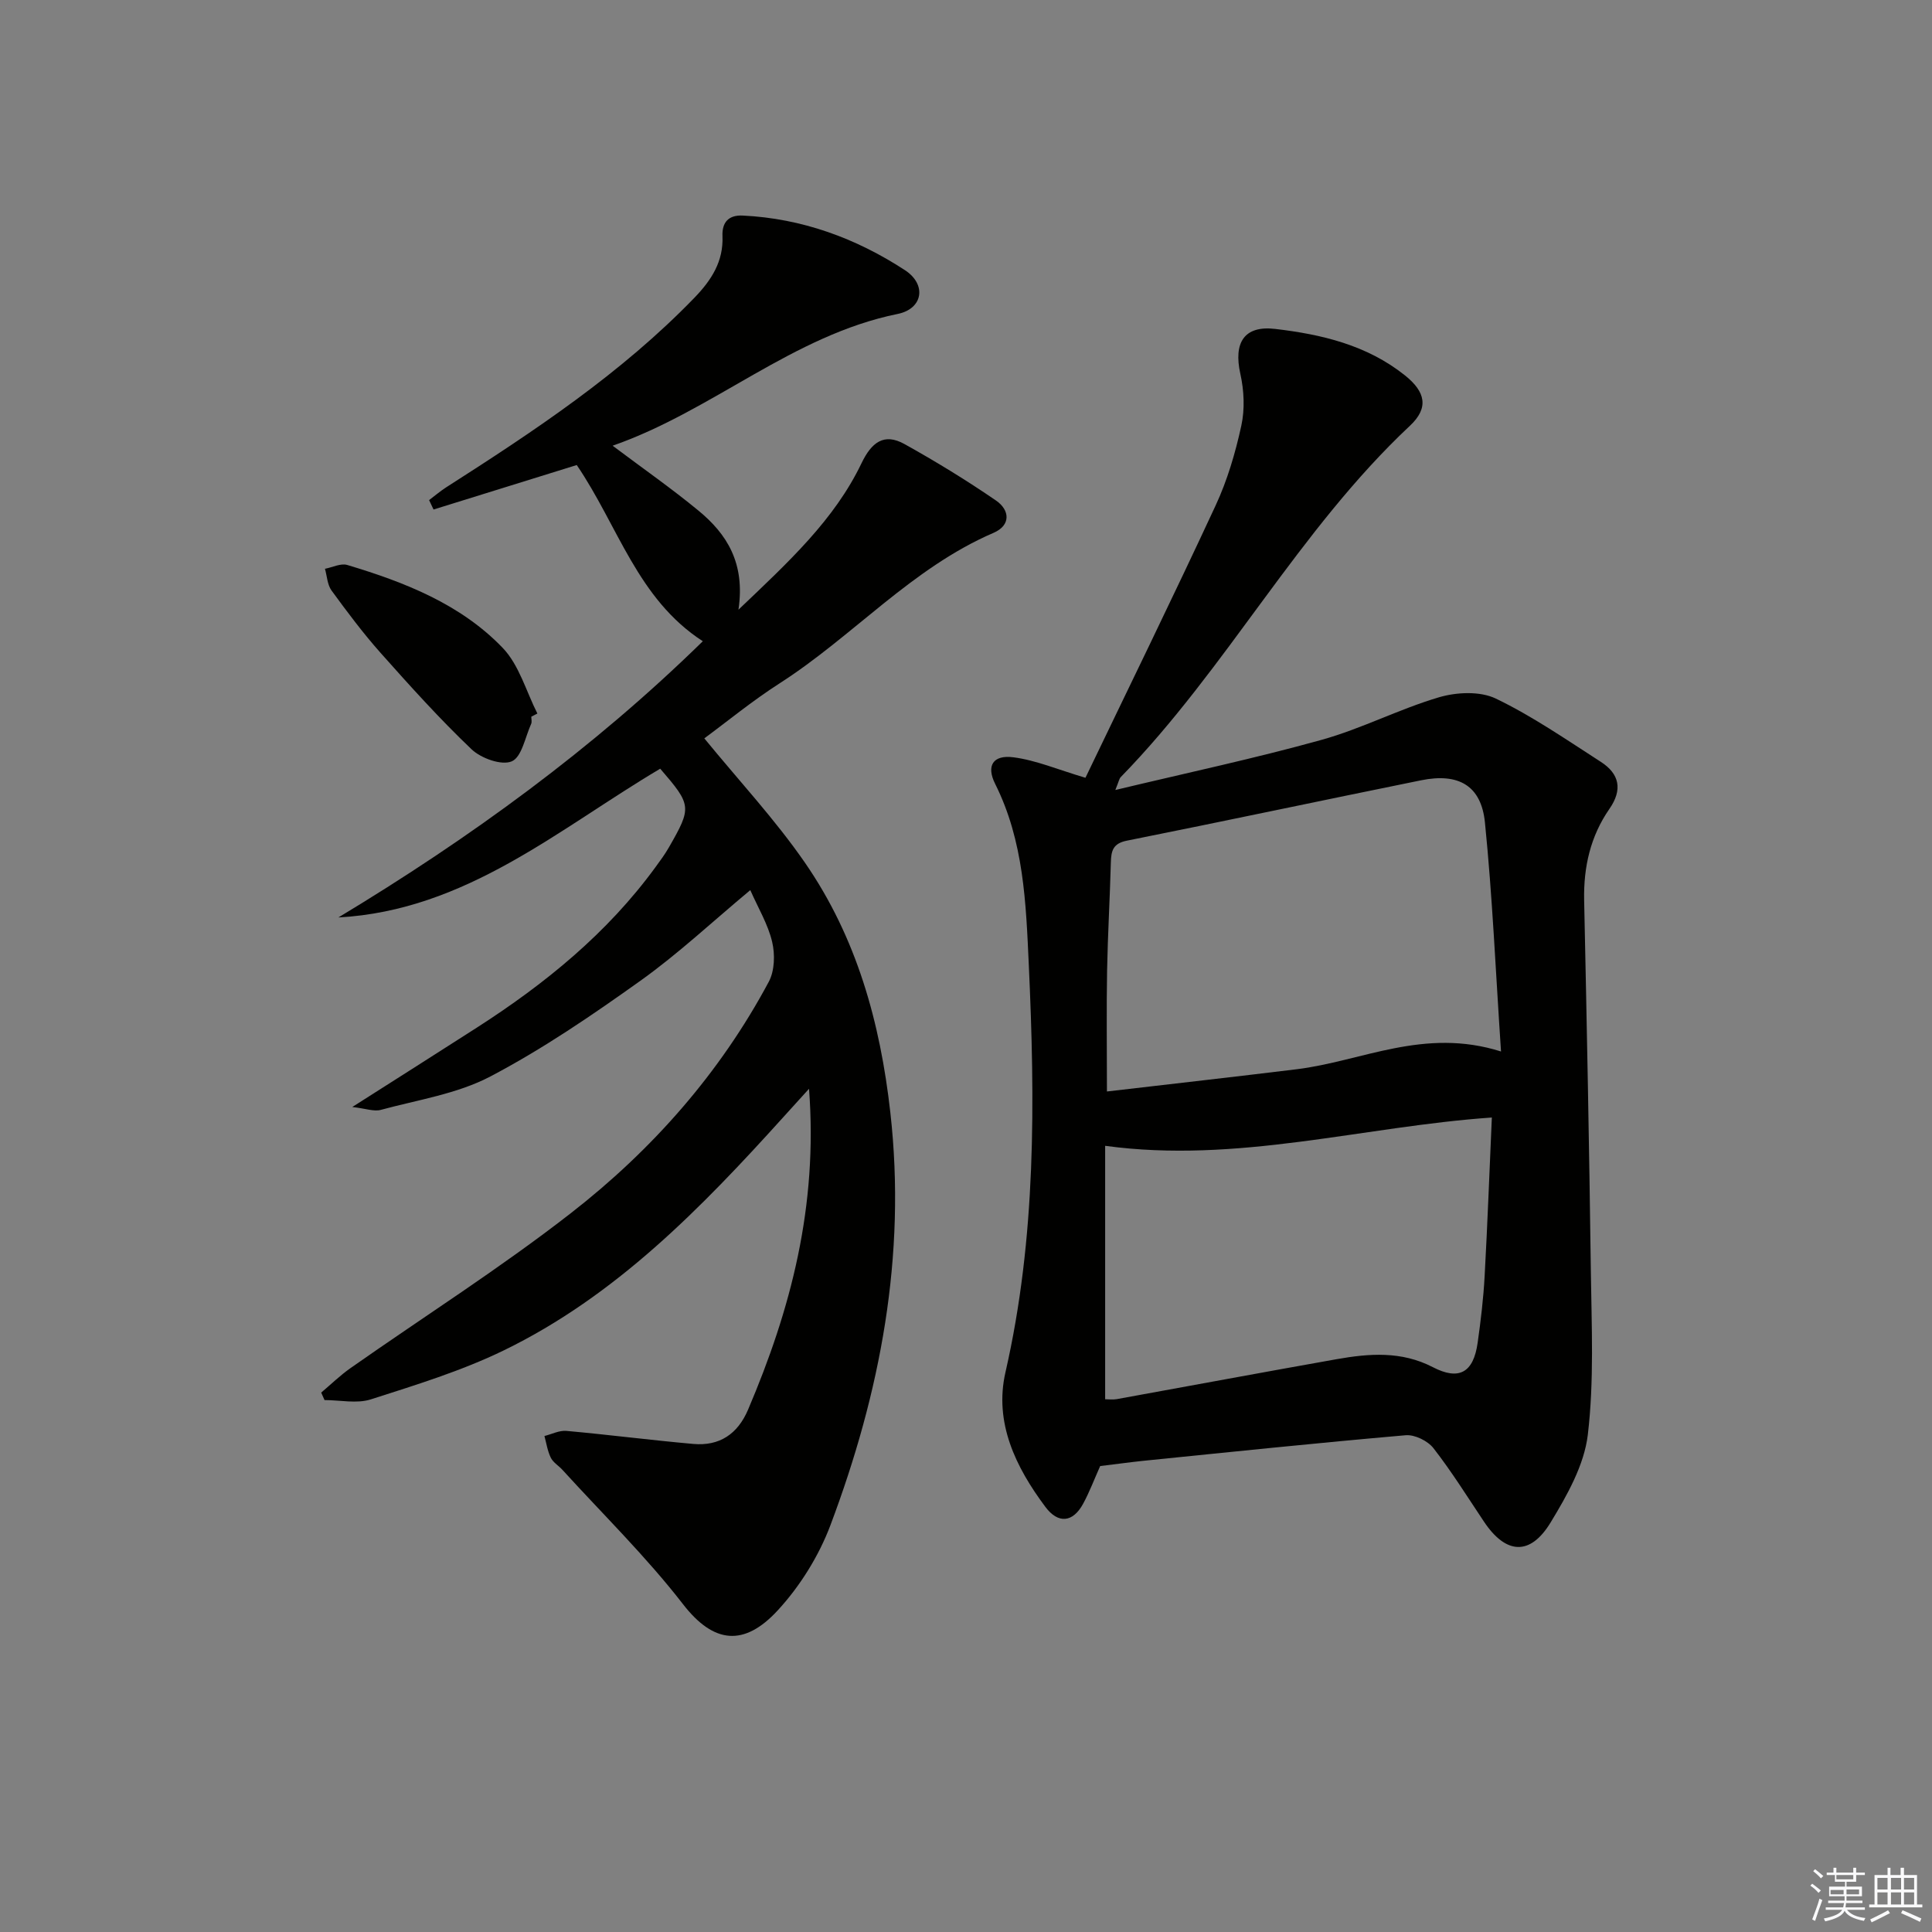
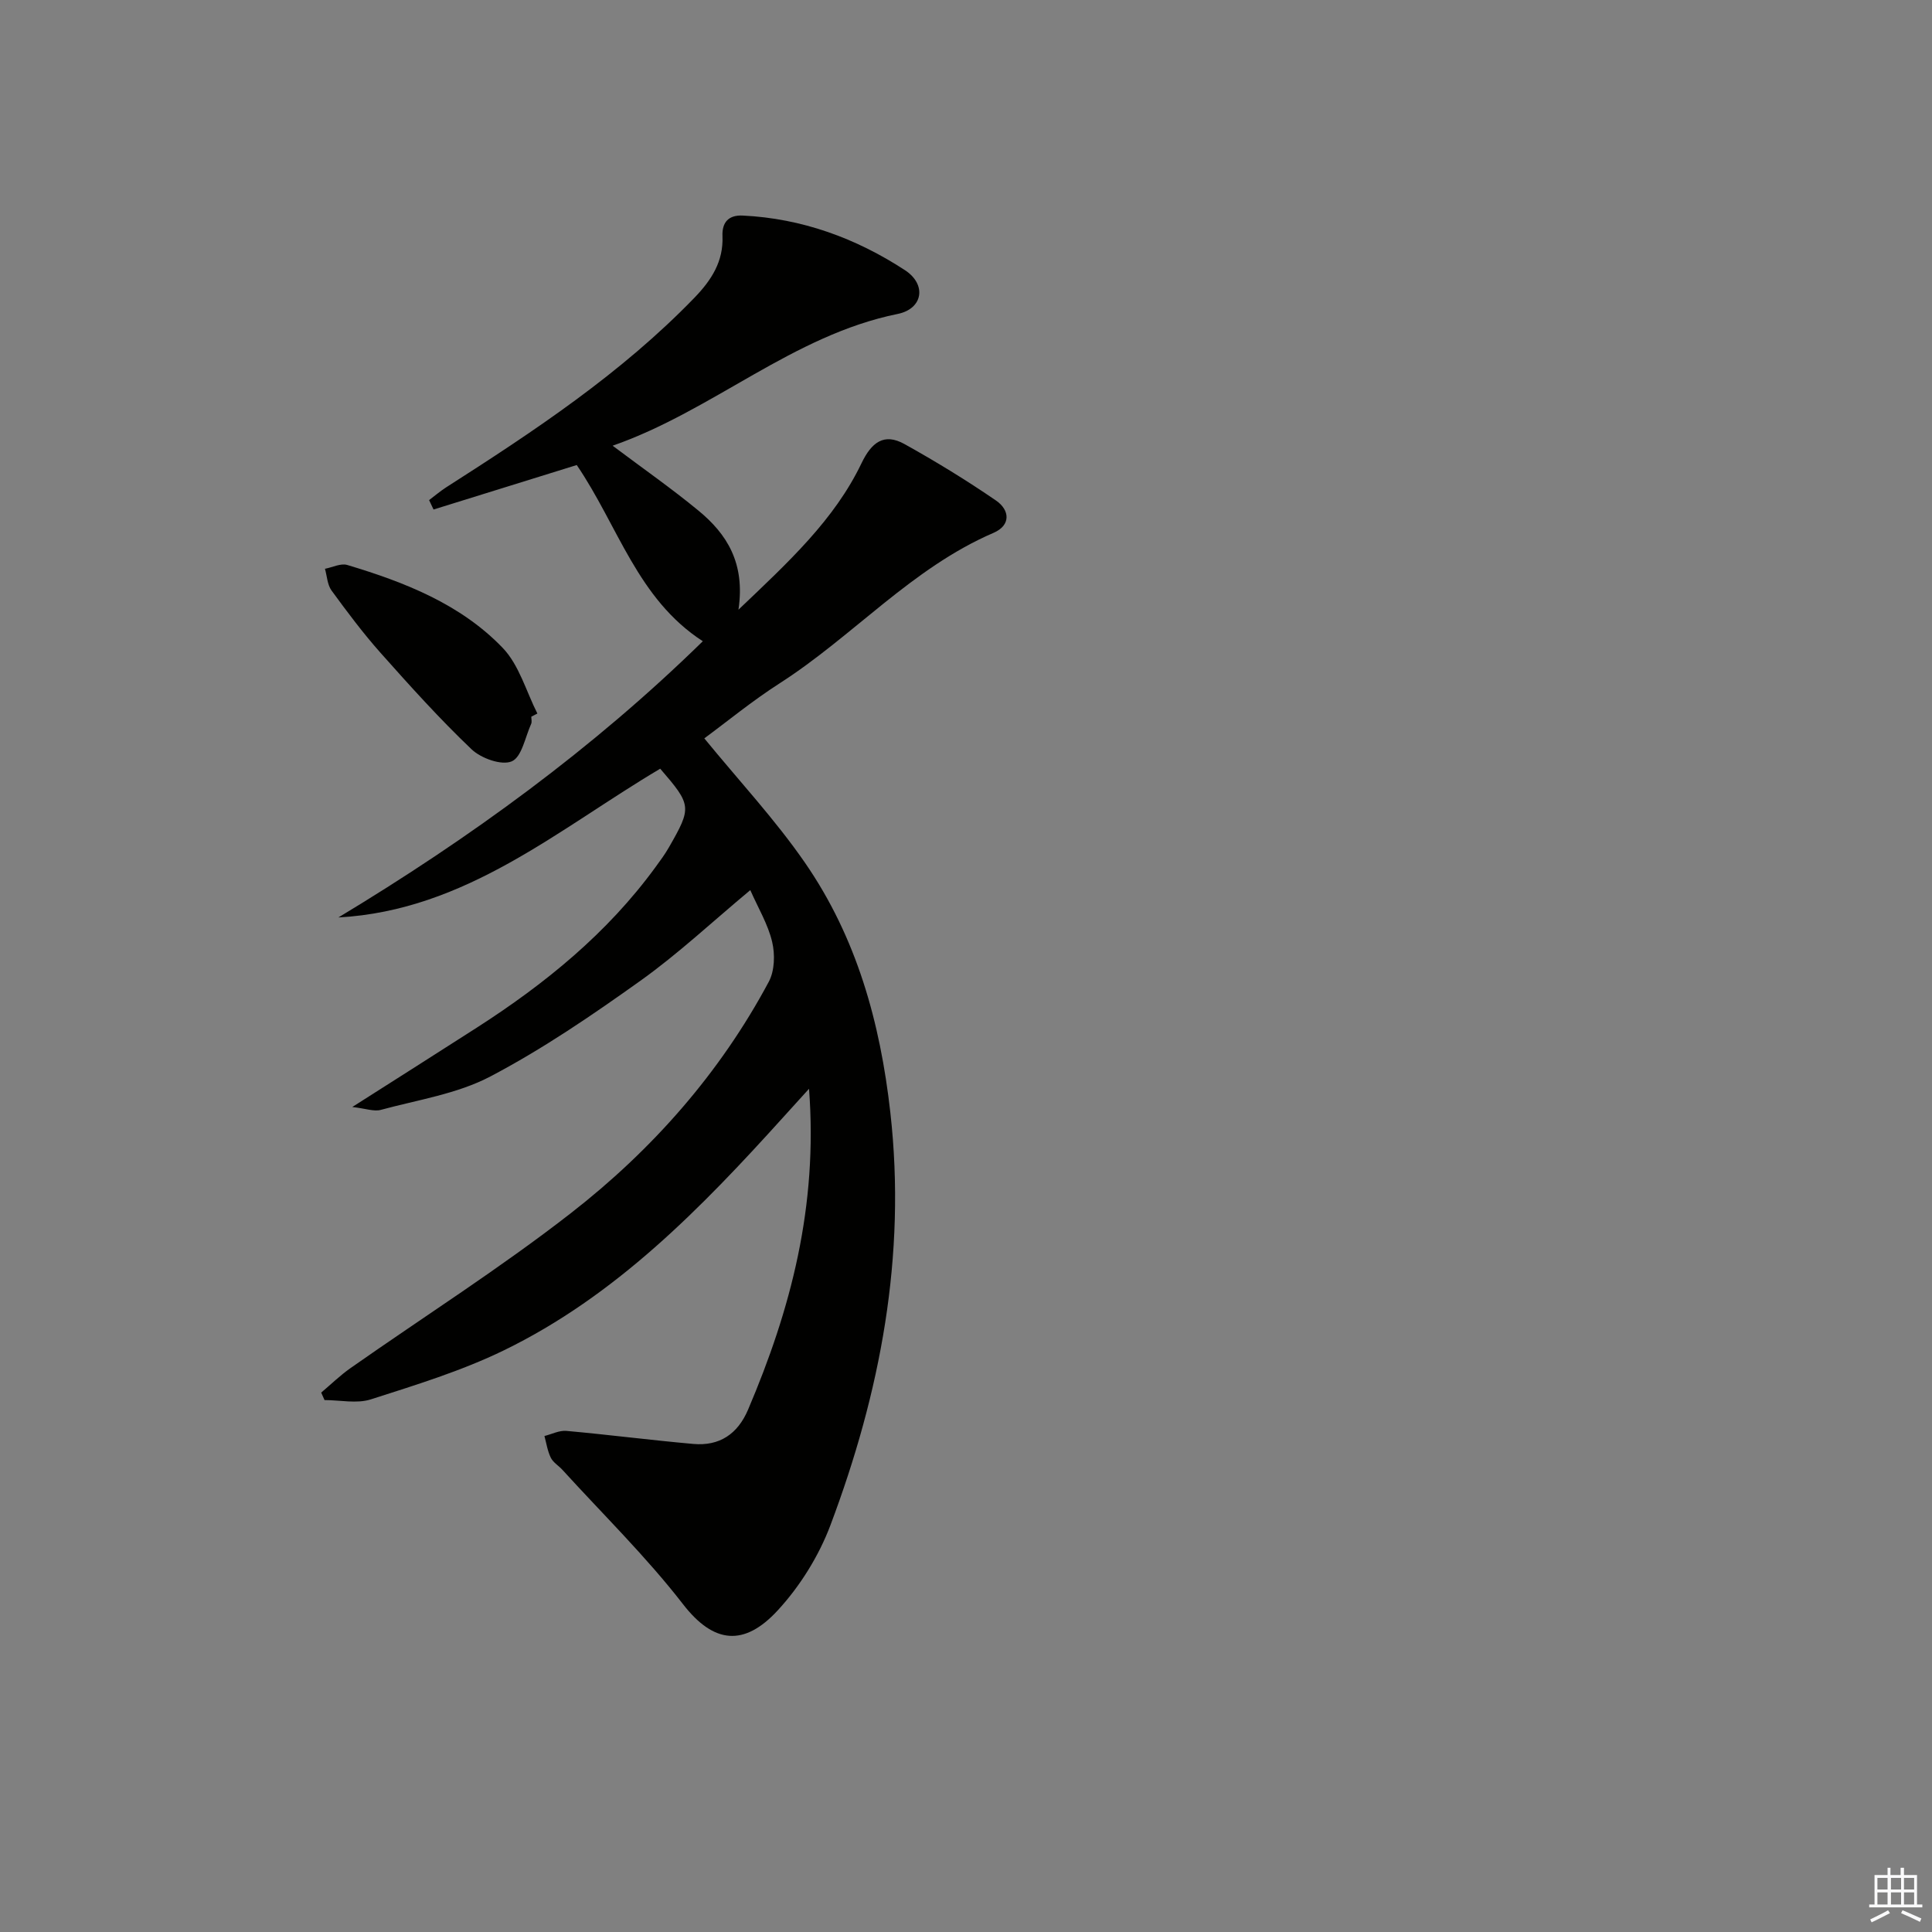
<svg xmlns="http://www.w3.org/2000/svg" enable-background="new 0 0 400 400" viewBox="0 0 400 400">
  <rect x="0" y="0" width="400" height="400" fill="#808080" stroke="none" />
  <g fill="#010100">
-     <path d="m167.5 225.42c-2.31 2.54-3.82 4.2-5.32 5.87-17.02 18.84-34.69 37.02-57.89 48.3-8.75 4.25-18.2 7.15-27.5 10.13-2.91.94-6.38.15-9.6.15-.23-.52-.46-1.03-.69-1.55 2.02-1.7 3.92-3.56 6.07-5.07 15.23-10.69 31-20.69 45.66-32.11 16.79-13.07 30.82-28.95 40.94-47.88 1.22-2.28 1.31-5.69.69-8.28-.85-3.6-2.86-6.93-4.52-10.69-7.9 6.58-14.94 13.19-22.73 18.75-10 7.14-20.23 14.13-31.08 19.83-6.89 3.62-15.05 4.84-22.7 6.92-1.41.38-3.1-.28-5.89-.6 9.36-5.96 17.61-11.18 25.83-16.46 14.1-9.06 26.96-19.52 36.93-33.18.98-1.34 1.98-2.69 2.8-4.13 4.76-8.3 4.7-8.72-1.81-16.27-21.08 12.5-40.2 29.34-66.63 30.8 27.22-16.41 52.73-34.95 75.45-57.19-13.53-8.75-17.52-23.87-26.1-36.48-9.15 2.84-19.4 6.03-29.65 9.21-.31-.65-.62-1.3-.92-1.95 1.17-.88 2.28-1.83 3.5-2.62 18.24-11.66 36.27-23.59 51.45-39.29 3.52-3.65 6.01-7.52 5.79-12.74-.12-2.94 1.33-4.4 4.2-4.26 12.25.59 23.44 4.69 33.57 11.3 4.57 2.98 3.74 8.01-1.5 9.07-21.77 4.42-38.16 19.99-59.01 27.28 6.32 4.75 12.23 8.87 17.77 13.44 5.85 4.81 9.72 10.83 8.28 20.51 10.48-9.98 19.86-18.62 25.48-30.33 2.05-4.27 4.62-6.34 8.88-3.97 6.49 3.61 12.86 7.51 18.98 11.71 2.82 1.94 3.13 5.1-.53 6.68-16.95 7.3-29.07 21.4-44.28 31.15-5.68 3.64-10.93 7.96-15.6 11.4 7.18 8.78 14.67 16.81 20.85 25.76 10.68 15.47 15.57 33.03 17.67 51.74 3.33 29.68-2.07 57.92-12.41 85.41-2.4 6.37-6.29 12.62-10.9 17.62-6.96 7.56-13.27 6.93-19.62-1.27-7.61-9.83-16.58-18.6-24.97-27.82-.78-.86-1.91-1.51-2.4-2.5-.68-1.38-.91-2.99-1.32-4.5 1.52-.38 3.07-1.19 4.54-1.06 8.76.79 17.5 1.92 26.26 2.7 5.43.49 9.21-2.04 11.36-7.1 8.83-20.72 14.48-42.06 12.62-66.43z" />
-     <path d="m227.78 303.53c-1.22 2.73-2.21 5.38-3.55 7.84-2.11 3.85-5.14 4.18-7.8.61-6.16-8.24-10.64-17.47-8.26-27.87 6.38-27.91 6.13-56.09 4.83-84.39-.59-12.83-1.03-25.57-6.96-37.42-1.89-3.77-.45-6.06 3.78-5.51 4.66.6 9.14 2.53 14.91 4.24 8.8-18.33 18.07-37.25 26.94-56.35 2.43-5.22 4.1-10.9 5.33-16.54.75-3.42.57-7.29-.2-10.74-1.44-6.45.78-10.06 7.22-9.3 9.62 1.13 19 3.34 26.86 9.62 4.27 3.41 4.98 6.72 1.05 10.41-23.12 21.68-37.89 50.2-59.9 72.77-.31.32-.38.86-1.11 2.66 14.86-3.56 28.89-6.54 42.69-10.38 8.27-2.3 16.05-6.37 24.3-8.81 3.65-1.08 8.51-1.31 11.78.26 7.59 3.65 14.62 8.52 21.74 13.1 3.85 2.48 4.57 5.74 1.77 9.76-3.91 5.64-5.36 12.01-5.22 18.88.55 25.64 1.06 51.28 1.39 76.92.15 11.26.69 22.63-.63 33.76-.75 6.29-4.29 12.54-7.69 18.14-4.25 7.01-9.29 6.62-13.81-.15-3.42-5.11-6.68-10.36-10.45-15.2-1.18-1.52-3.88-2.85-5.75-2.69-18.2 1.58-36.38 3.48-54.56 5.32-2.81.3-5.6.69-8.7 1.06zm82.99-85.83c-1.12-16.68-1.78-32.1-3.33-47.42-.77-7.65-5.48-10.3-13.21-8.73-20.32 4.12-40.6 8.44-60.92 12.5-2.91.58-3.25 2.12-3.32 4.51-.2 7.48-.64 14.95-.78 22.43-.14 7.91-.03 15.82-.03 24.99 13.59-1.59 26.43-3.03 39.25-4.6 13.52-1.65 26.41-8.72 42.34-3.68zm-81.96 19.53v52.47c.76 0 1.59.12 2.38-.02 15.18-2.75 30.34-5.58 45.52-8.27 6.76-1.2 13.45-1.72 19.95 1.65 5.44 2.82 8.4 1.11 9.27-5.04.65-4.59 1.2-9.22 1.45-13.85.6-10.91 1-21.84 1.49-32.8-26.77 1.86-52.69 9.59-80.06 5.86z" />
+     <path d="m167.5 225.42c-2.31 2.54-3.82 4.2-5.32 5.87-17.02 18.84-34.69 37.02-57.89 48.3-8.75 4.25-18.2 7.15-27.5 10.13-2.91.94-6.38.15-9.6.15-.23-.52-.46-1.03-.69-1.55 2.02-1.7 3.92-3.56 6.07-5.07 15.23-10.69 31-20.69 45.66-32.11 16.79-13.07 30.82-28.95 40.94-47.88 1.22-2.28 1.31-5.69.69-8.28-.85-3.6-2.86-6.93-4.52-10.69-7.9 6.58-14.94 13.19-22.73 18.75-10 7.14-20.23 14.13-31.08 19.83-6.89 3.62-15.05 4.84-22.7 6.92-1.41.38-3.1-.28-5.89-.6 9.36-5.96 17.61-11.18 25.83-16.46 14.1-9.06 26.96-19.52 36.93-33.18.98-1.34 1.98-2.69 2.8-4.13 4.76-8.3 4.7-8.72-1.81-16.27-21.08 12.5-40.2 29.34-66.63 30.8 27.22-16.41 52.73-34.95 75.45-57.19-13.53-8.75-17.52-23.87-26.1-36.48-9.15 2.84-19.4 6.03-29.65 9.21-.31-.65-.62-1.3-.92-1.95 1.17-.88 2.28-1.83 3.5-2.62 18.24-11.66 36.27-23.59 51.45-39.29 3.52-3.65 6.01-7.52 5.79-12.74-.12-2.94 1.33-4.4 4.2-4.26 12.25.59 23.44 4.69 33.57 11.3 4.57 2.98 3.74 8.01-1.5 9.07-21.77 4.42-38.16 19.99-59.01 27.28 6.32 4.75 12.23 8.87 17.77 13.44 5.85 4.81 9.72 10.83 8.28 20.51 10.48-9.98 19.86-18.62 25.48-30.33 2.05-4.27 4.62-6.34 8.88-3.97 6.49 3.61 12.86 7.51 18.98 11.71 2.82 1.94 3.13 5.1-.53 6.68-16.95 7.3-29.07 21.4-44.28 31.15-5.68 3.64-10.93 7.96-15.6 11.4 7.18 8.78 14.67 16.81 20.85 25.76 10.68 15.47 15.57 33.03 17.67 51.74 3.33 29.68-2.07 57.92-12.41 85.41-2.4 6.37-6.29 12.62-10.9 17.62-6.96 7.56-13.27 6.93-19.62-1.27-7.61-9.83-16.58-18.6-24.97-27.82-.78-.86-1.91-1.51-2.4-2.5-.68-1.38-.91-2.99-1.32-4.5 1.52-.38 3.07-1.19 4.54-1.06 8.76.79 17.5 1.92 26.26 2.7 5.43.49 9.21-2.04 11.36-7.1 8.83-20.72 14.48-42.06 12.62-66.43" />
    <path d="m110 148.38c0 .5.16 1.07-.03 1.49-1.24 2.74-1.94 6.87-4.02 7.76-2.1.9-6.34-.62-8.31-2.49-6.61-6.29-12.74-13.11-18.82-19.94-3.64-4.09-6.94-8.51-10.18-12.94-.87-1.2-.93-2.98-1.36-4.5 1.55-.29 3.27-1.19 4.61-.79 11.88 3.56 23.46 8.09 32.19 17.17 3.41 3.55 4.85 9 7.18 13.59-.41.22-.84.43-1.26.65z" />
  </g>
-   <path d="m374.8 390.4.4-.4c.7.5 1.3 1 1.8 1.4l-.5.5c-.5-.6-1.1-1.1-1.7-1.5zm1 7.3-.6-.3c.5-1.4 1.1-2.8 1.5-4.3.2.1.4.2.6.3-.5 1.3-1 2.8-1.5 4.3zm-.4-10.3.4-.4c.4.3 1 .8 1.7 1.4l-.5.5c-.4-.5-1-1-1.6-1.5zm2.5.3h1.7v-1h.6v1h3.5v-1h.6v1h1.8v.5h-1.8v1.4h-2v1h3.2v2h-3.2v.9h3.3v.5h-3.4c0 .3-.1.6-.1.9h4v.5h-3.7c.7.9 1.9 1.5 3.8 1.7-.1.2-.2.4-.3.6-2.1-.4-3.5-1.1-4-2.1-.4 1-1.8 1.7-4 2.2-.1-.2-.2-.4-.3-.6 2.1-.4 3.4-1 3.8-1.8h-3.4v-.5h3.6c.1-.3.1-.6.2-.9h-3.3v-.5h3.4c0-.3 0-.6 0-.9h-3.2v-2h3.3v-1h-2.1v-1.4h-1.7v-.5zm1.1 3.5v1h2.7c0-.3 0-.4 0-.4 0-.1 0-.2 0-.2 0-.1 0-.2 0-.3h-2.7zm1.2-3v.9h3.5v-.9zm4.7 3h-2.6v.6.4h2.6z" fill="#fafafb" />
  <path d="m393.6 386.7h.6v1.5h2.7v6.1h1.1v.6h-11v-.6h1.1v-6.1h2.7v-1.5h.6v1.5h2.1v-1.5zm-2.7 8.8.4.6c-1.2.6-2.5 1.3-3.8 1.9-.1-.2-.2-.4-.3-.6 1.2-.6 2.5-1.2 3.7-1.9zm-2.2-6.7v2.4h2.1v-2.4zm0 3v2.5h2.1v-2.5zm2.8-3v2.4h2.1v-2.4zm0 3v2.5h2.1v-2.5zm6 6.1c-1.4-.7-2.7-1.3-3.9-1.8l.3-.6c1.5.6 2.7 1.2 3.9 1.7zm-1.2-9.1h-2.1v2.4h2.1zm-2.1 3v2.5h2.1v-2.5z" fill="#fafafb" />
</svg>